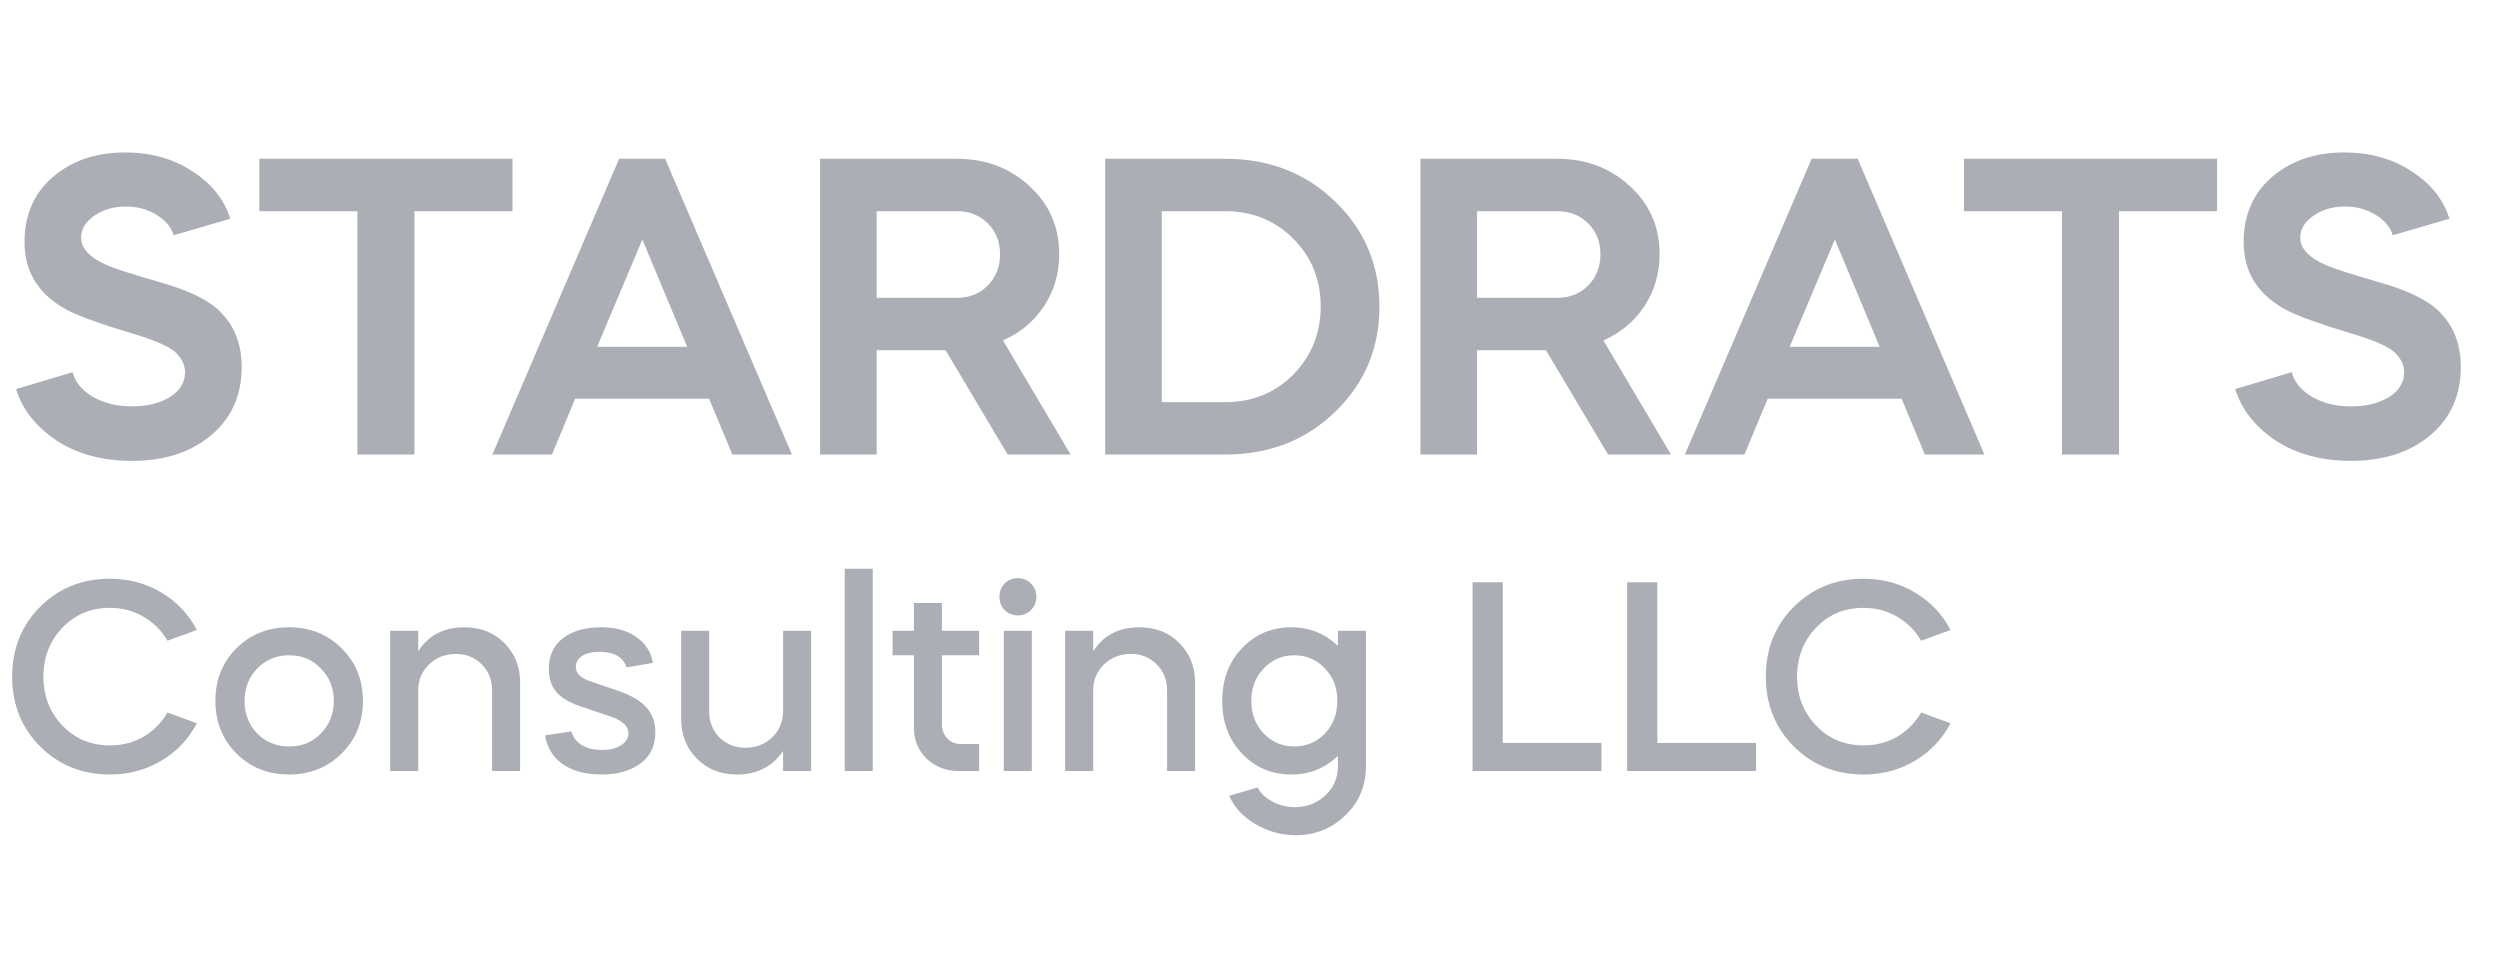
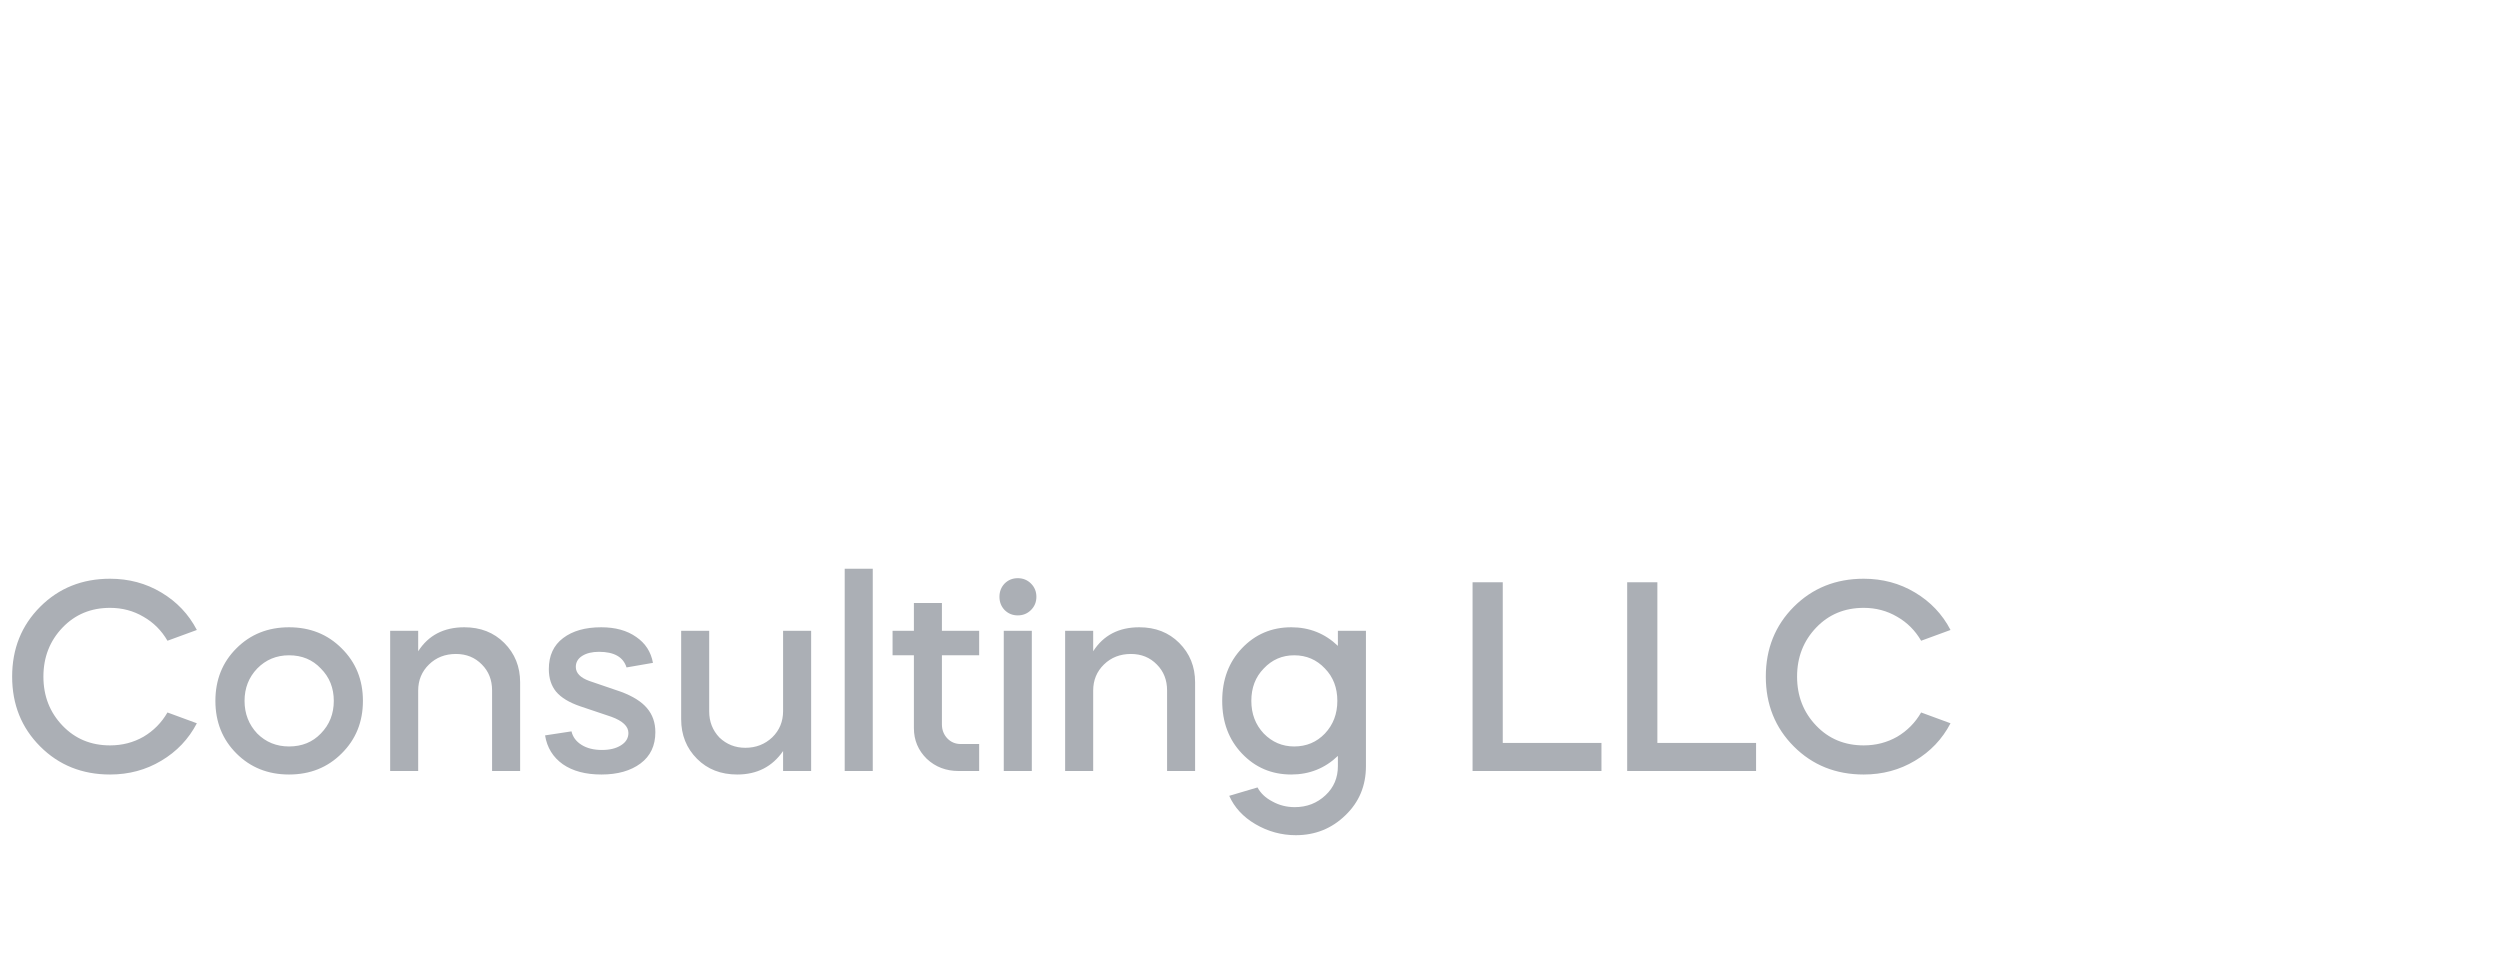
<svg xmlns="http://www.w3.org/2000/svg" width="77" height="30" viewBox="0 0 77 30" fill="none">
-   <path d="M7.093 6.738L5.349 7.246C5.279 7.003 5.106 6.795 4.828 6.621C4.551 6.447 4.234 6.361 3.878 6.361C3.496 6.361 3.171 6.456 2.902 6.647C2.633 6.829 2.499 7.055 2.499 7.324C2.499 7.662 2.776 7.948 3.332 8.183C3.557 8.278 4.056 8.439 4.828 8.664C5.392 8.82 5.843 8.99 6.182 9.172C6.451 9.311 6.668 9.471 6.832 9.653C7.24 10.078 7.444 10.629 7.444 11.306C7.444 12.182 7.127 12.885 6.494 13.414C5.869 13.935 5.058 14.195 4.06 14.195C3.158 14.195 2.386 13.987 1.744 13.57C1.102 13.137 0.685 12.607 0.495 11.983L2.238 11.462C2.308 11.757 2.512 12.009 2.85 12.217C3.197 12.417 3.601 12.516 4.06 12.516C4.529 12.516 4.919 12.421 5.232 12.23C5.544 12.03 5.7 11.775 5.7 11.462C5.7 11.237 5.592 11.024 5.375 10.825C5.288 10.755 5.162 10.681 4.997 10.603C4.859 10.534 4.616 10.443 4.269 10.33C3.184 10.009 2.451 9.749 2.069 9.549C1.193 9.081 0.755 8.382 0.755 7.454C0.755 6.63 1.041 5.966 1.614 5.463C2.204 4.951 2.95 4.695 3.852 4.695C4.65 4.695 5.344 4.89 5.934 5.281C6.524 5.662 6.91 6.148 7.093 6.738ZM11.008 6.504H7.989V4.89H15.784V6.504H12.765V14H11.008V6.504ZM17 14H15.165L19.069 4.89H20.487L24.392 14H22.557L21.841 12.282H17.715L17 14ZM21.164 10.681L19.785 7.376L18.392 10.681H21.164ZM25.258 4.89H29.474C30.359 4.89 31.106 5.172 31.713 5.736C32.32 6.291 32.624 6.99 32.624 7.831C32.624 8.421 32.468 8.955 32.155 9.432C31.843 9.901 31.422 10.252 30.893 10.486L32.975 14H31.036L29.123 10.786H27.002V14H25.258V4.89ZM29.474 6.504H27.002V9.172H29.474C29.856 9.172 30.173 9.046 30.424 8.794C30.676 8.534 30.802 8.213 30.802 7.831C30.802 7.45 30.676 7.133 30.424 6.881C30.173 6.63 29.856 6.504 29.474 6.504ZM37.736 14H34.04V4.89H37.736C39.089 4.89 40.217 5.328 41.12 6.205C42.031 7.081 42.486 8.161 42.486 9.445C42.486 10.729 42.031 11.809 41.12 12.686C40.217 13.562 39.089 14 37.736 14ZM37.736 6.504H35.784V12.386H37.736C38.569 12.386 39.267 12.104 39.831 11.54C40.395 10.959 40.677 10.261 40.677 9.445C40.677 8.612 40.395 7.914 39.831 7.35C39.267 6.786 38.569 6.504 37.736 6.504ZM43.75 4.89H47.966C48.851 4.89 49.597 5.172 50.205 5.736C50.812 6.291 51.116 6.99 51.116 7.831C51.116 8.421 50.959 8.955 50.647 9.432C50.335 9.901 49.914 10.252 49.385 10.486L51.467 14H49.528L47.615 10.786H45.493V14H43.75V4.89ZM47.966 6.504H45.493V9.172H47.966C48.348 9.172 48.665 9.046 48.916 8.794C49.168 8.534 49.294 8.213 49.294 7.831C49.294 7.45 49.168 7.133 48.916 6.881C48.665 6.63 48.348 6.504 47.966 6.504ZM53.729 14H51.894L55.798 4.89H57.217L61.121 14H59.286L58.57 12.282H54.445L53.729 14ZM57.893 10.681L56.514 7.376L55.121 10.681H57.893ZM63.509 6.504H60.49V4.89H68.285V6.504H65.266V14H63.509V6.504ZM75.442 6.738L73.698 7.246C73.629 7.003 73.455 6.795 73.178 6.621C72.9 6.447 72.583 6.361 72.228 6.361C71.846 6.361 71.52 6.456 71.251 6.647C70.983 6.829 70.848 7.055 70.848 7.324C70.848 7.662 71.126 7.948 71.681 8.183C71.906 8.278 72.405 8.439 73.178 8.664C73.742 8.82 74.193 8.99 74.531 9.172C74.8 9.311 75.017 9.471 75.182 9.653C75.59 10.078 75.793 10.629 75.793 11.306C75.793 12.182 75.477 12.885 74.843 13.414C74.219 13.935 73.407 14.195 72.41 14.195C71.507 14.195 70.735 13.987 70.093 13.57C69.451 13.137 69.035 12.607 68.844 11.983L70.588 11.462C70.657 11.757 70.861 12.009 71.2 12.217C71.546 12.417 71.95 12.516 72.41 12.516C72.878 12.516 73.269 12.421 73.581 12.23C73.893 12.03 74.049 11.775 74.049 11.462C74.049 11.237 73.941 11.024 73.724 10.825C73.637 10.755 73.512 10.681 73.347 10.603C73.208 10.534 72.965 10.443 72.618 10.33C71.534 10.009 70.8 9.749 70.419 9.549C69.542 9.081 69.104 8.382 69.104 7.454C69.104 6.63 69.391 5.966 69.963 5.463C70.553 4.951 71.299 4.695 72.201 4.695C73 4.695 73.694 4.89 74.284 5.281C74.874 5.662 75.26 6.148 75.442 6.738Z" fill="#ABAFB5" />
  <path d="M3.389 17.825C3.97 17.825 4.496 17.966 4.967 18.248C5.443 18.531 5.809 18.915 6.063 19.403L5.158 19.735C4.975 19.419 4.729 19.173 4.419 18.996C4.109 18.813 3.765 18.722 3.389 18.722C2.802 18.722 2.315 18.924 1.927 19.328C1.534 19.738 1.337 20.242 1.337 20.84C1.337 21.438 1.534 21.942 1.927 22.351C2.315 22.756 2.802 22.958 3.389 22.958C3.765 22.958 4.109 22.869 4.419 22.692C4.729 22.509 4.975 22.26 5.158 21.944L6.063 22.277C5.809 22.764 5.443 23.149 4.967 23.431C4.496 23.713 3.97 23.855 3.389 23.855C2.531 23.855 1.813 23.567 1.238 22.991C0.662 22.415 0.374 21.698 0.374 20.84C0.374 19.981 0.662 19.264 1.238 18.688C1.813 18.113 2.531 17.825 3.389 17.825ZM8.902 23.855C8.254 23.855 7.714 23.639 7.282 23.207C6.85 22.775 6.634 22.235 6.634 21.587C6.634 20.939 6.85 20.399 7.282 19.968C7.714 19.536 8.254 19.32 8.902 19.32C9.55 19.32 10.09 19.536 10.522 19.968C10.959 20.399 11.178 20.939 11.178 21.587C11.178 22.235 10.959 22.775 10.522 23.207C10.09 23.639 9.55 23.855 8.902 23.855ZM8.902 22.991C9.301 22.991 9.627 22.858 9.882 22.592C10.148 22.321 10.281 21.986 10.281 21.587C10.281 21.189 10.148 20.856 9.882 20.59C9.627 20.319 9.301 20.183 8.902 20.183C8.514 20.183 8.188 20.319 7.922 20.59C7.662 20.862 7.532 21.194 7.532 21.587C7.532 21.98 7.662 22.315 7.922 22.592C8.188 22.858 8.514 22.991 8.902 22.991ZM12.017 23.747V19.428H12.88V20.059C13.196 19.566 13.67 19.32 14.301 19.32C14.799 19.32 15.209 19.48 15.53 19.801C15.857 20.128 16.02 20.532 16.02 21.014V23.747H15.156V21.263C15.156 20.942 15.051 20.676 14.841 20.466C14.63 20.25 14.364 20.142 14.043 20.142C13.711 20.142 13.434 20.25 13.213 20.466C12.991 20.682 12.88 20.95 12.88 21.271V23.747H12.017ZM20.111 20.416L19.297 20.557C19.197 20.236 18.915 20.076 18.449 20.076C18.239 20.076 18.067 20.117 17.934 20.2C17.802 20.283 17.735 20.397 17.735 20.541C17.735 20.729 17.873 20.873 18.15 20.973L19.122 21.305C19.493 21.443 19.762 21.612 19.928 21.811C20.099 22.011 20.185 22.257 20.185 22.551C20.185 22.966 20.033 23.287 19.729 23.514C19.424 23.741 19.023 23.855 18.524 23.855C18.037 23.855 17.641 23.75 17.336 23.539C17.032 23.323 16.849 23.027 16.788 22.65L17.602 22.526C17.641 22.697 17.743 22.836 17.91 22.941C18.076 23.046 18.286 23.099 18.541 23.099C18.779 23.099 18.973 23.052 19.122 22.958C19.277 22.863 19.355 22.736 19.355 22.576C19.355 22.371 19.18 22.205 18.831 22.077L17.868 21.753C17.53 21.637 17.284 21.488 17.129 21.305C16.979 21.122 16.904 20.89 16.904 20.607C16.904 20.192 17.051 19.873 17.345 19.652C17.638 19.43 18.029 19.32 18.516 19.32C18.953 19.32 19.313 19.419 19.596 19.619C19.878 19.812 20.05 20.078 20.111 20.416ZM20.98 22.152V19.428H21.843V21.911C21.843 22.227 21.948 22.495 22.159 22.717C22.38 22.927 22.646 23.032 22.956 23.032C23.283 23.032 23.56 22.924 23.787 22.709C24.008 22.492 24.119 22.224 24.119 21.903V19.428H24.983V23.747H24.119V23.132C23.787 23.614 23.316 23.855 22.707 23.855C22.203 23.855 21.791 23.694 21.47 23.373C21.143 23.046 20.98 22.639 20.98 22.152ZM26.881 23.747H26.017V17.517H26.881V23.747ZM27.491 20.183V19.428H28.148V18.572H29.011V19.428H30.158V20.183H29.011V22.31C29.011 22.481 29.067 22.625 29.177 22.742C29.288 22.858 29.427 22.916 29.593 22.916H30.158V23.747H29.526C29.139 23.747 28.812 23.622 28.546 23.373C28.28 23.113 28.148 22.797 28.148 22.426V20.183H27.491ZM31.78 23.747H30.916V19.428H31.78V23.747ZM30.941 18.788C30.836 18.677 30.783 18.542 30.783 18.381C30.783 18.221 30.836 18.085 30.941 17.974C31.052 17.863 31.187 17.808 31.348 17.808C31.508 17.808 31.644 17.863 31.755 17.974C31.866 18.085 31.921 18.221 31.921 18.381C31.921 18.542 31.866 18.677 31.755 18.788C31.644 18.899 31.508 18.954 31.348 18.954C31.187 18.954 31.052 18.899 30.941 18.788ZM32.806 23.747V19.428H33.67V20.059C33.985 19.566 34.459 19.32 35.09 19.32C35.588 19.32 35.998 19.48 36.319 19.801C36.646 20.128 36.809 20.532 36.809 21.014V23.747H35.946V21.263C35.946 20.942 35.84 20.676 35.63 20.466C35.419 20.25 35.154 20.142 34.833 20.142C34.5 20.142 34.223 20.25 34.002 20.466C33.78 20.682 33.67 20.95 33.67 21.271V23.747H32.806ZM39.77 19.32C40.329 19.32 40.808 19.511 41.207 19.893V19.428H42.071V23.597C42.071 24.201 41.861 24.705 41.44 25.109C41.019 25.519 40.509 25.724 39.911 25.724C39.468 25.724 39.053 25.61 38.665 25.383C38.289 25.162 38.02 24.871 37.86 24.511L38.732 24.253C38.826 24.431 38.978 24.575 39.189 24.685C39.399 24.802 39.629 24.86 39.878 24.86C40.249 24.86 40.565 24.738 40.825 24.494C41.08 24.256 41.207 23.957 41.207 23.597V23.282C40.808 23.664 40.329 23.855 39.77 23.855C39.167 23.855 38.66 23.639 38.25 23.207C37.846 22.78 37.644 22.241 37.644 21.587C37.644 20.934 37.846 20.394 38.25 19.968C38.66 19.536 39.167 19.32 39.77 19.32ZM39.861 20.183C39.49 20.183 39.178 20.319 38.923 20.59C38.668 20.851 38.541 21.183 38.541 21.587C38.541 21.986 38.668 22.321 38.923 22.592C39.183 22.858 39.496 22.991 39.861 22.991C40.238 22.991 40.554 22.858 40.808 22.592C41.063 22.321 41.19 21.986 41.19 21.587C41.19 21.183 41.063 20.851 40.808 20.59C40.554 20.319 40.238 20.183 39.861 20.183ZM45.355 17.933H46.285V22.883H49.325V23.747H45.355V17.933ZM50.117 17.933H51.047V22.883H54.087V23.747H50.117V17.933ZM57.402 17.825C57.983 17.825 58.509 17.966 58.98 18.248C59.456 18.531 59.822 18.915 60.076 19.403L59.171 19.735C58.988 19.419 58.742 19.173 58.432 18.996C58.121 18.813 57.778 18.722 57.402 18.722C56.815 18.722 56.327 18.924 55.94 19.328C55.547 19.738 55.35 20.242 55.35 20.84C55.35 21.438 55.547 21.942 55.94 22.351C56.327 22.756 56.815 22.958 57.402 22.958C57.778 22.958 58.121 22.869 58.432 22.692C58.742 22.509 58.988 22.26 59.171 21.944L60.076 22.277C59.822 22.764 59.456 23.149 58.98 23.431C58.509 23.713 57.983 23.855 57.402 23.855C56.543 23.855 55.826 23.567 55.25 22.991C54.675 22.415 54.387 21.698 54.387 20.84C54.387 19.981 54.675 19.264 55.25 18.688C55.826 18.113 56.543 17.825 57.402 17.825Z" fill="#ABAFB5" />
</svg>